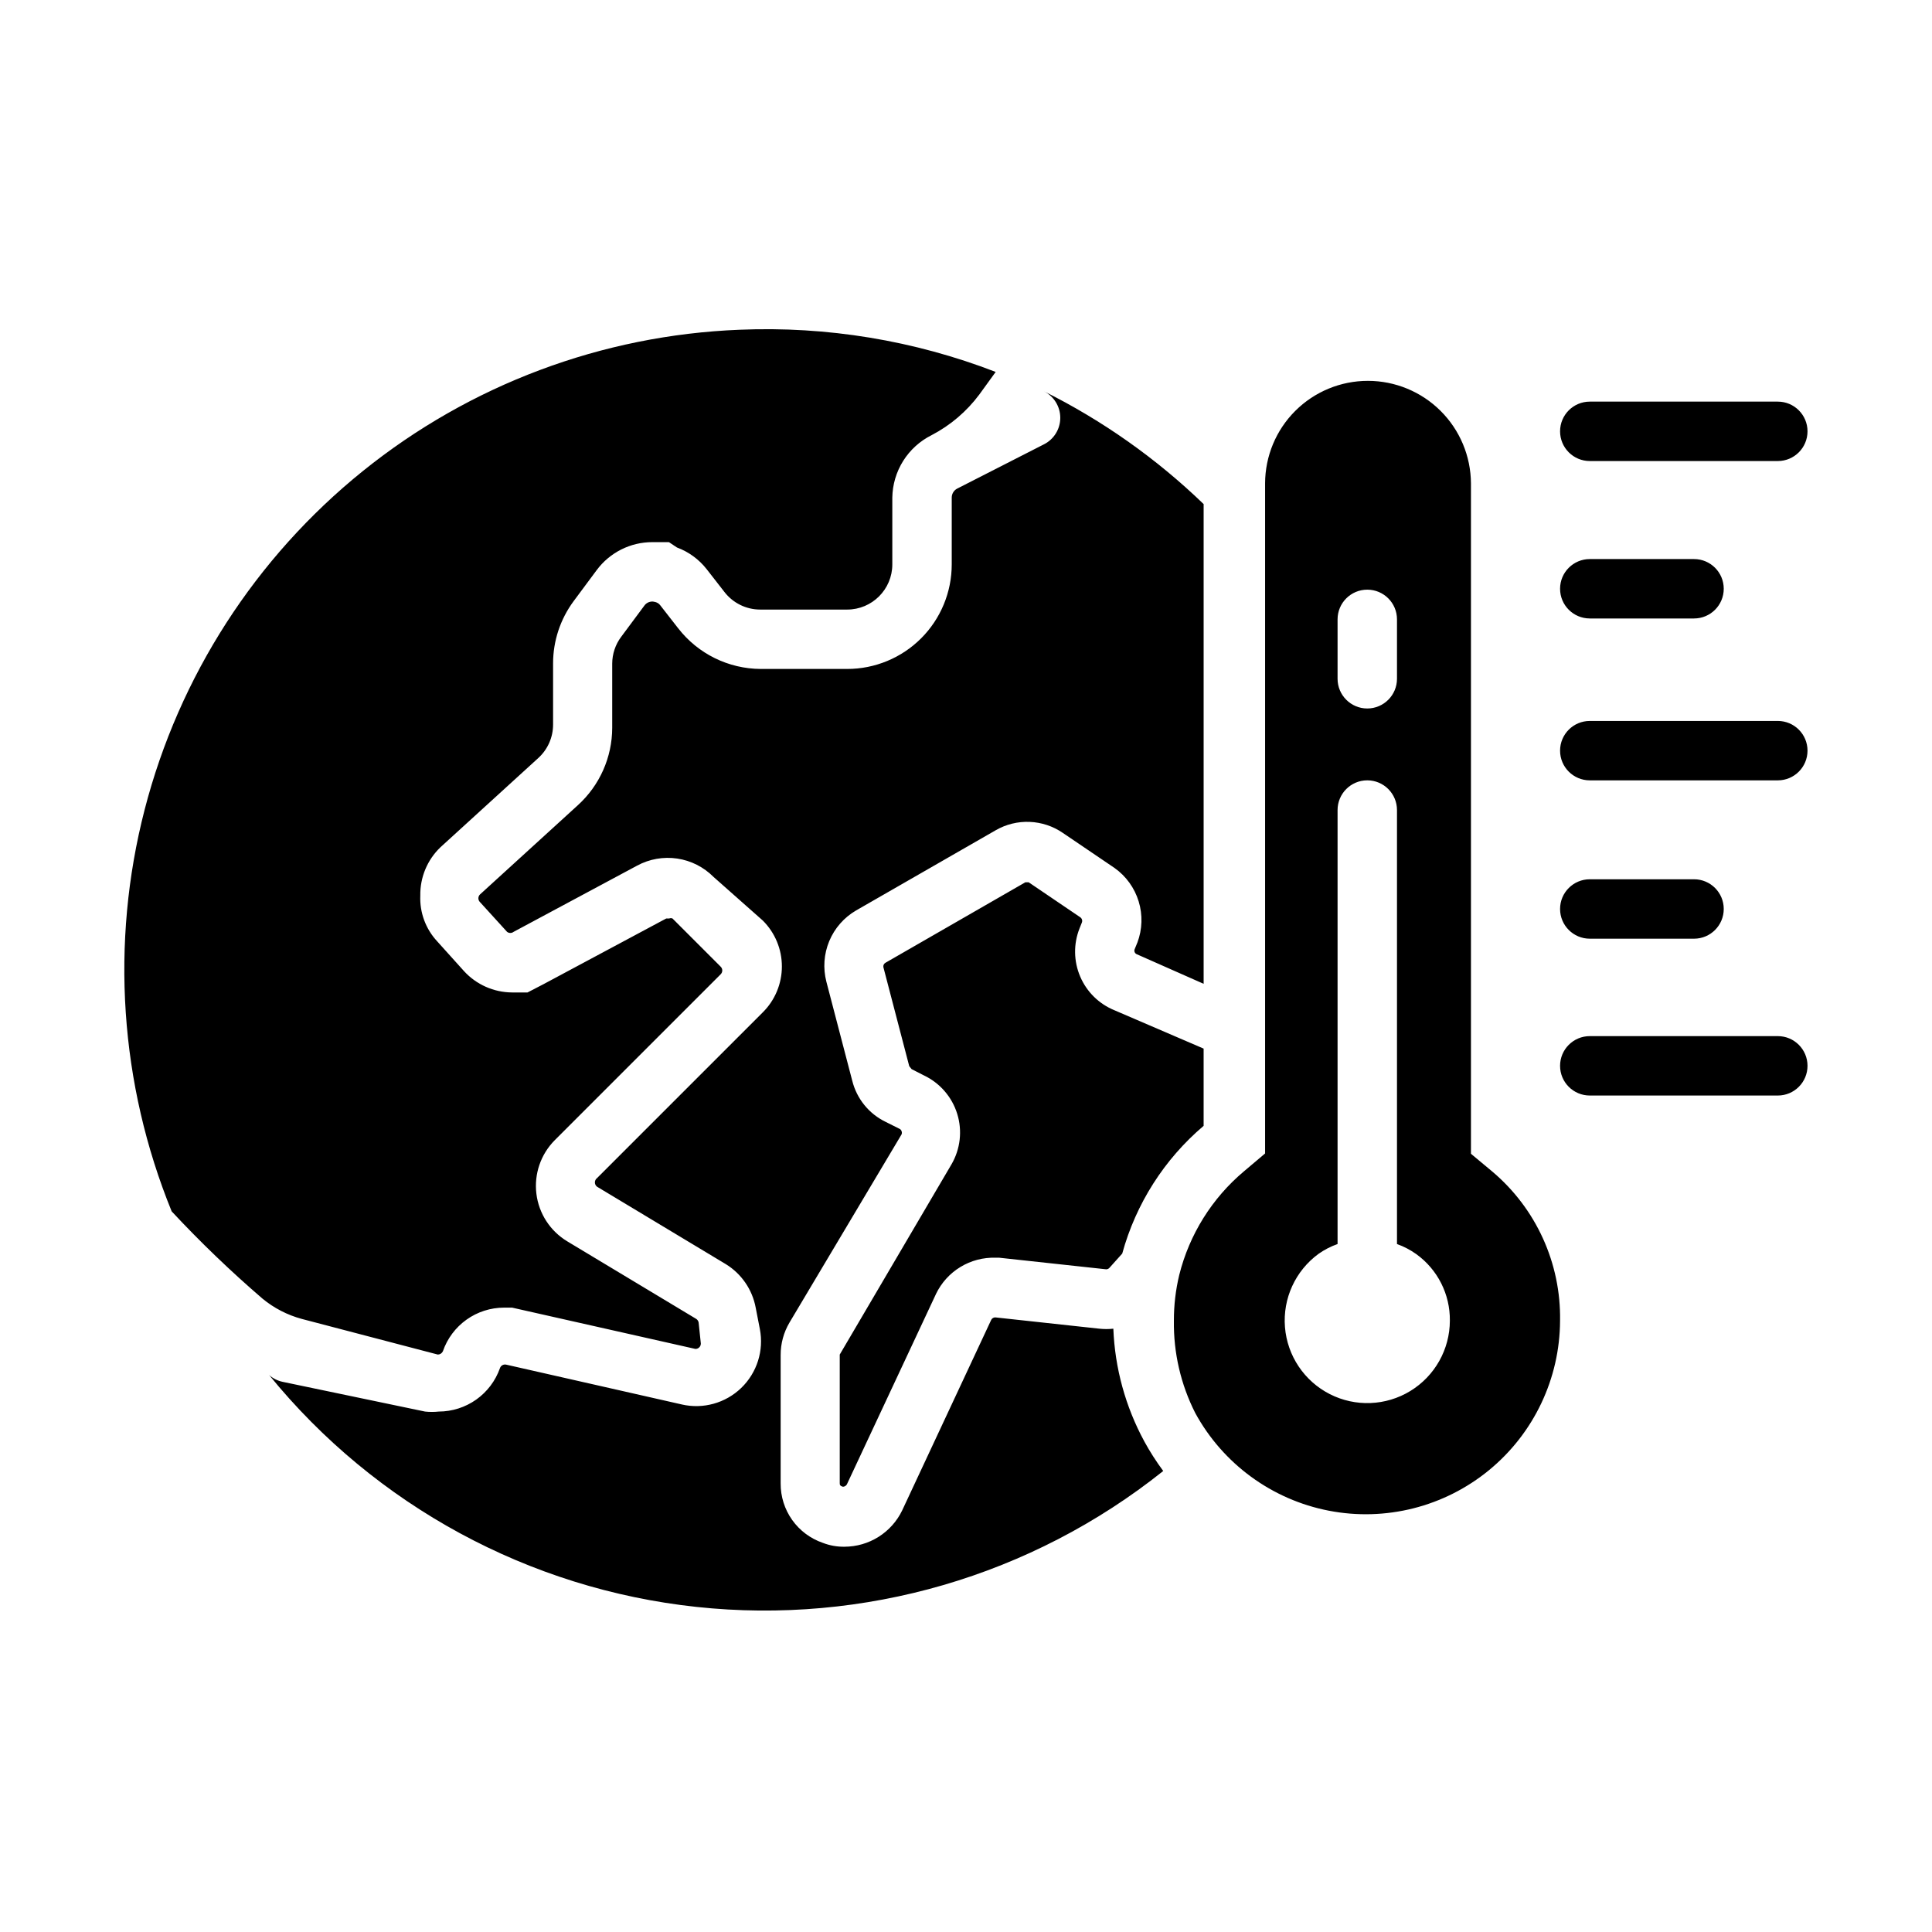
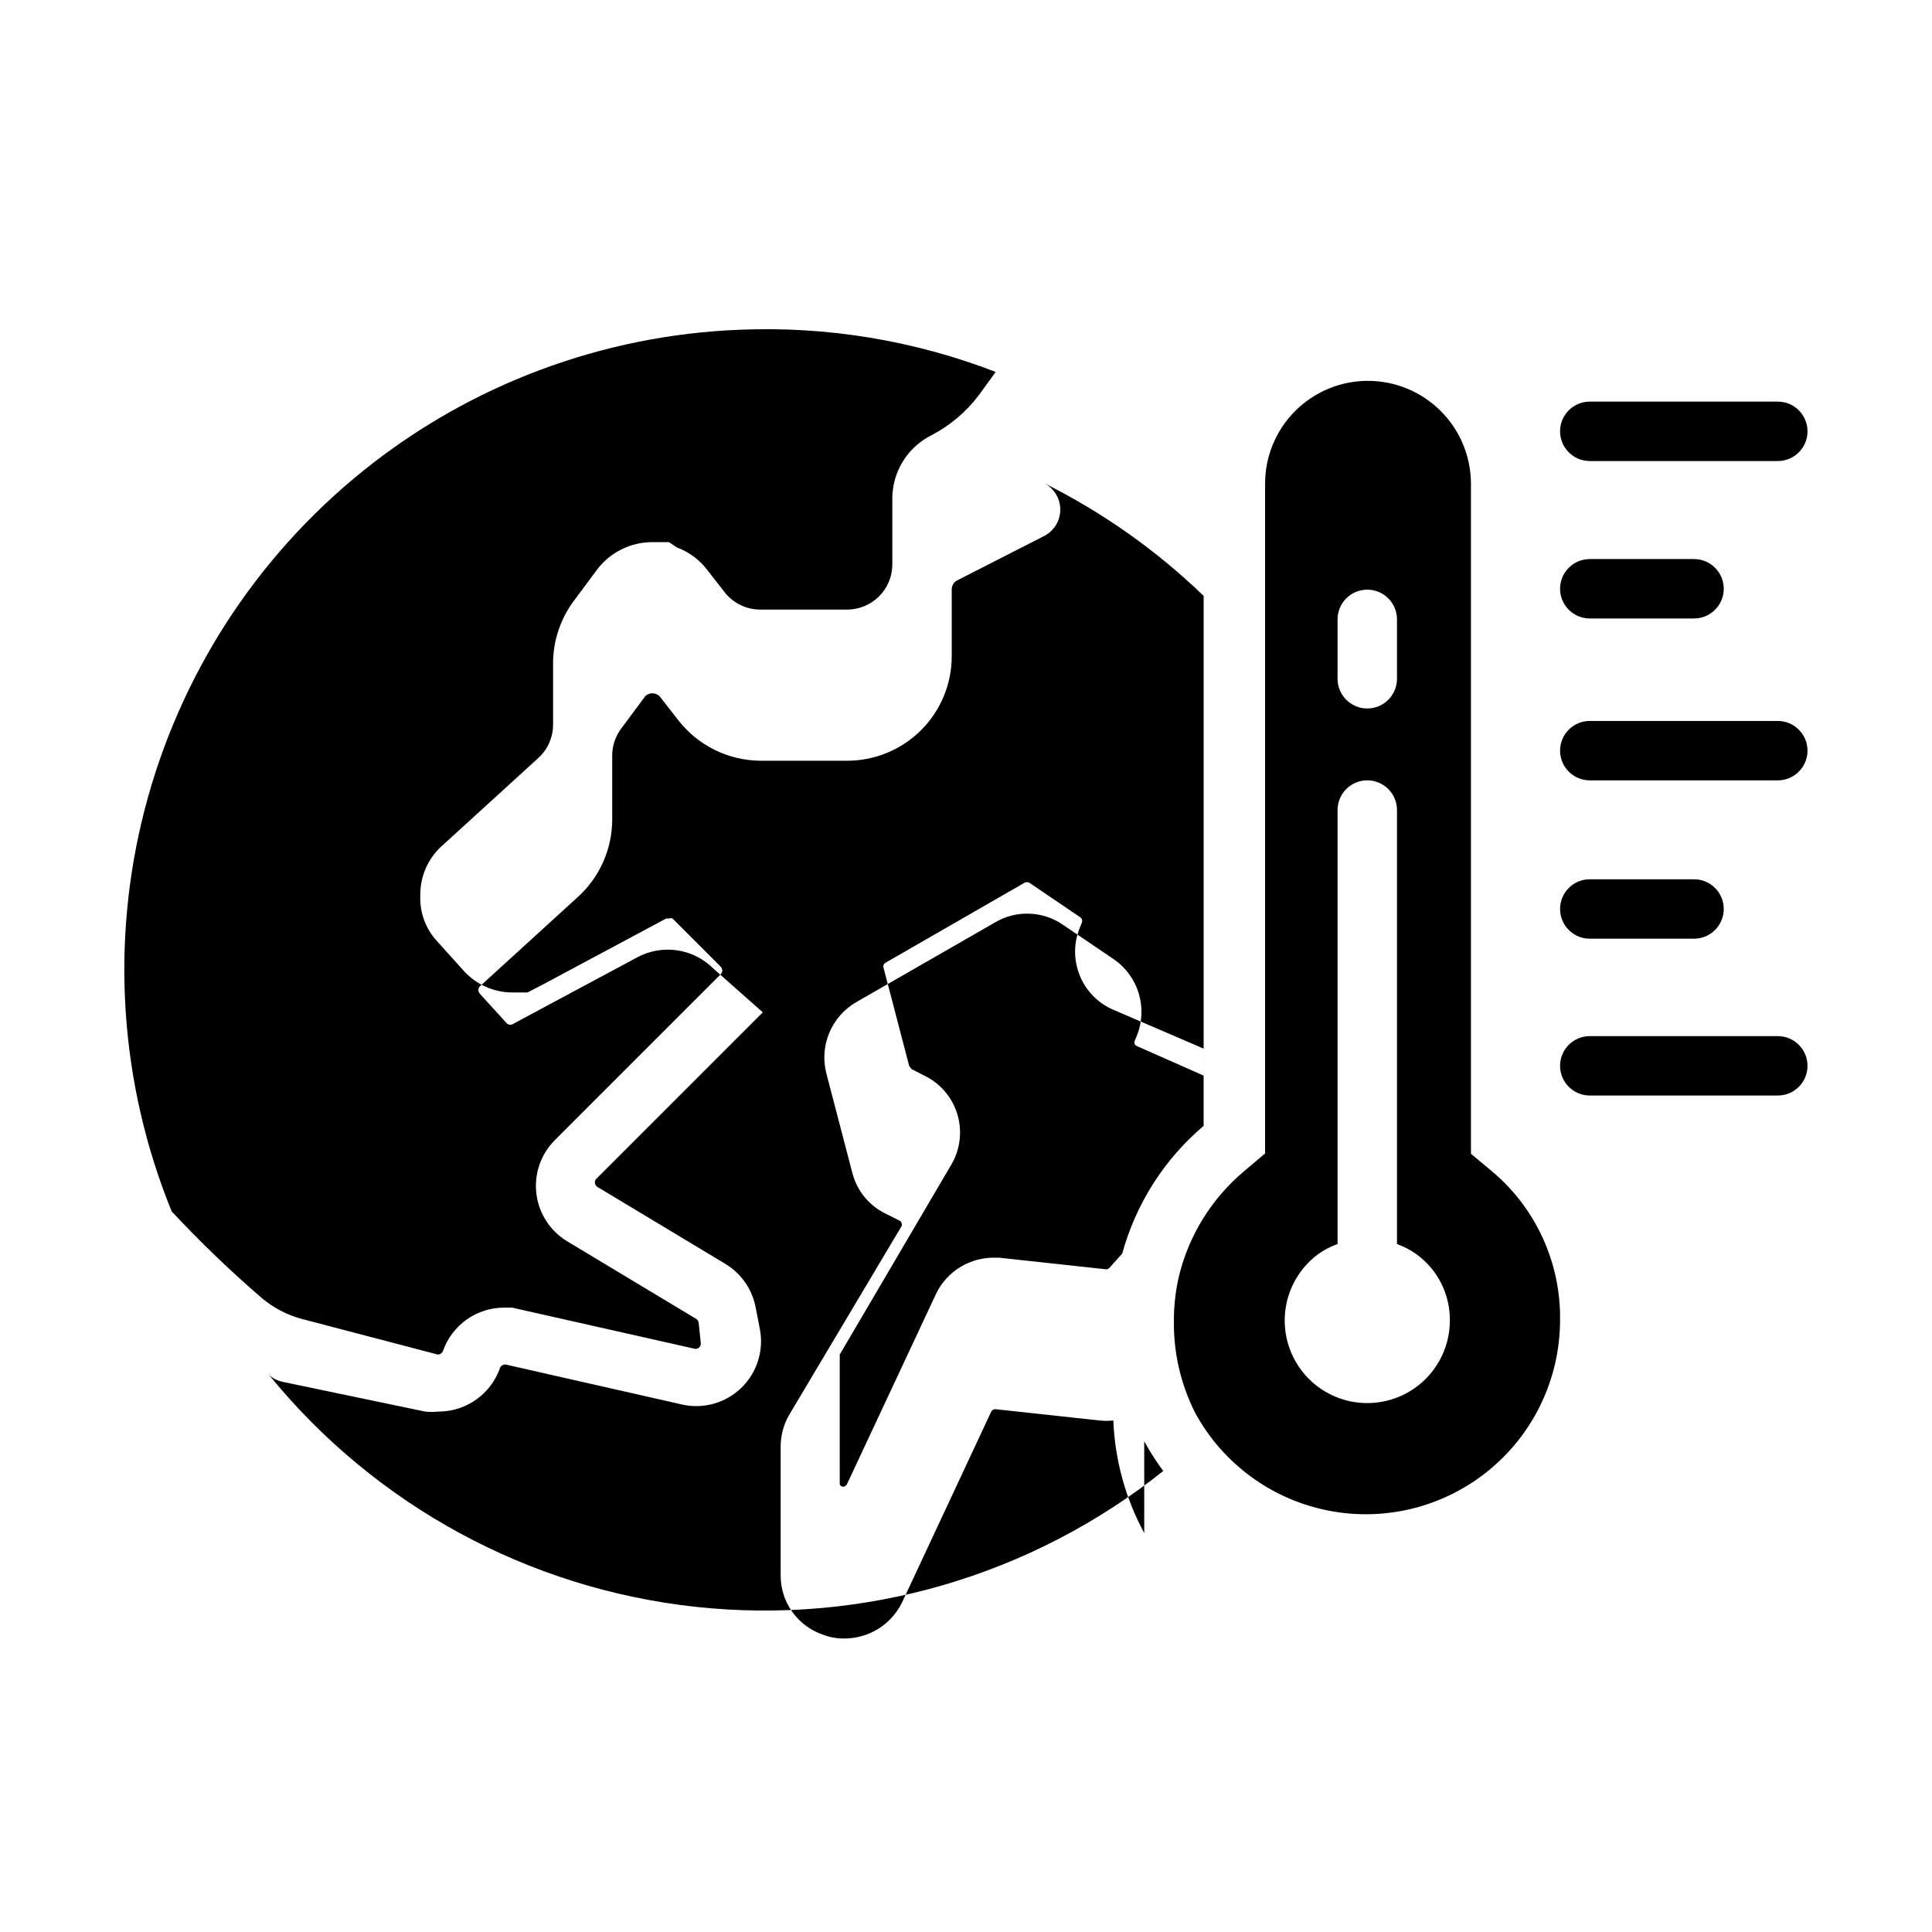
<svg xmlns="http://www.w3.org/2000/svg" fill="#000000" width="800px" height="800px" version="1.1" viewBox="144 144 512 512">
-   <path d="m447.23 525.95c1.496 2.738 3.18 5.367 5.039 7.875-34.879 27.84-79.332 40.785-123.7 36.023-44.371-4.762-85.07-26.844-113.25-61.453 1.027 0.91 2.277 1.535 3.621 1.812l37.707 7.871c1.203 0.129 2.418 0.129 3.621 0 3.559-0.008 7.027-1.117 9.934-3.172 2.902-2.059 5.098-4.965 6.285-8.32 0.223-0.695 0.938-1.102 1.652-0.945l46.523 10.547v0.004c5.66 1.305 11.598-0.344 15.777-4.379 4.18-4.039 6.035-9.914 4.926-15.617l-1.102-5.668c-0.891-4.769-3.75-8.941-7.875-11.492l-34.164-20.547c-0.363-0.27-0.574-0.691-0.574-1.141 0-0.453 0.211-0.875 0.574-1.145l43.926-43.926c3.238-3.219 5.055-7.598 5.055-12.16 0-4.566-1.816-8.941-5.055-12.164l-13.066-11.57c-2.598-2.613-5.973-4.32-9.617-4.859-3.648-0.539-7.371 0.117-10.613 1.867l-32.746 17.555c-0.512 0.395-1.223 0.395-1.734 0l-7.164-7.871c-0.277-0.27-0.438-0.637-0.438-1.023s0.16-0.758 0.438-1.023l25.898-23.617c5.805-5.254 9.121-12.715 9.133-20.547v-17.004c0.008-2.551 0.836-5.035 2.363-7.082l6.141-8.266c0.484-0.691 1.277-1.102 2.125-1.102 0 0 1.418 0 2.125 1.023l4.723 6.062v-0.004c5.25 6.769 13.32 10.746 21.883 10.785h22.91c7.348 0 14.395-2.918 19.594-8.113 5.195-5.199 8.113-12.246 8.113-19.594v-17.715c0-0.988 0.547-1.895 1.418-2.359l22.984-11.73h0.004c2.672-1.332 4.359-4.059 4.359-7.047 0-2.984-1.688-5.711-4.359-7.043 15.559 7.75 29.844 17.836 42.352 29.914v127.13l-17.789-7.871h-0.004c-0.492-0.25-0.699-0.84-0.473-1.34l0.707-1.73h0.004c1.312-3.504 1.43-7.34 0.332-10.914-1.094-3.574-3.344-6.684-6.394-8.848l-13.699-9.289c-2.594-1.785-5.644-2.797-8.793-2.922-3.148-0.129-6.266 0.641-8.996 2.215l-37 21.254c-3.195 1.859-5.691 4.711-7.113 8.121-1.422 3.414-1.688 7.195-0.758 10.773l6.848 26.215v-0.004c1.184 4.793 4.445 8.809 8.895 10.945l3.621 1.812v-0.004c0.266 0.121 0.469 0.352 0.555 0.629 0.117 0.277 0.117 0.59 0 0.867l-29.68 49.828c-1.559 2.621-2.375 5.613-2.359 8.66v34.008c-0.023 3.465 1.043 6.848 3.051 9.676 2.004 2.824 4.848 4.945 8.125 6.07 1.832 0.707 3.785 1.055 5.746 1.023 3.191-0.008 6.316-0.914 9.016-2.613 2.699-1.695 4.867-4.121 6.258-6.992l23.617-50.539c0.211-0.406 0.641-0.652 1.102-0.629l27.551 2.992c1.23 0.133 2.469 0.133 3.699 0 0.406 10.441 3.207 20.648 8.188 29.832zm118.08-259.77h49.828c4.348 0 7.871-3.527 7.871-7.875 0-4.348-3.523-7.871-7.871-7.871h-49.828c-4.348 0-7.875 3.523-7.875 7.871 0 4.348 3.527 7.875 7.875 7.875zm0 41.723h27.629v-0.004c4.348 0 7.871-3.523 7.871-7.871 0-4.348-3.523-7.871-7.871-7.871h-27.629c-4.348 0-7.875 3.523-7.875 7.871 0 4.348 3.527 7.871 7.875 7.871zm49.828 27.16-49.828-0.004c-4.348 0-7.875 3.523-7.875 7.871 0 4.348 3.527 7.871 7.875 7.871h49.828c4.348 0 7.871-3.523 7.871-7.871 0-4.348-3.523-7.871-7.871-7.871zm0 83.523-49.828-0.004c-4.348 0-7.875 3.523-7.875 7.871 0 4.348 3.527 7.871 7.875 7.871h49.828c4.348 0 7.871-3.523 7.871-7.871 0-4.348-3.523-7.871-7.871-7.871zm-49.828-25.824h27.629c4.348 0 7.871-3.527 7.871-7.875 0-4.348-3.523-7.871-7.871-7.871h-27.629c-4.348 0-7.875 3.523-7.875 7.871 0 4.348 3.527 7.875 7.875 7.875zm-305.28 110.21c0.574-0.008 1.094-0.344 1.336-0.867 1.164-3.375 3.352-6.305 6.258-8.379s6.387-3.191 9.961-3.191h2.125l48.57 10.941c0.438 0.012 0.855-0.18 1.133-0.52 0.277-0.34 0.379-0.785 0.285-1.211l-0.555-5.277c-0.074-0.383-0.301-0.723-0.629-0.941l-34.164-20.547c-4.527-2.719-7.555-7.371-8.199-12.617-0.645-5.242 1.16-10.488 4.894-14.227l43.926-43.926c0.277-0.27 0.438-0.637 0.438-1.023 0-0.387-0.16-0.758-0.438-1.023l-12.754-12.754c-0.277-0.117-0.59-0.117-0.867 0h-0.789l-32.512 17.398-4.25 2.203h-4.094 0.004c-4.856-0.027-9.48-2.082-12.754-5.668l-7.086-7.871c-3.055-3.277-4.672-7.644-4.484-12.121-0.086-4.84 1.855-9.492 5.352-12.832l25.898-23.617c2.512-2.273 3.945-5.508 3.938-8.895v-16.219c0.004-5.922 1.91-11.688 5.43-16.453l6.141-8.266c3.461-4.652 8.922-7.398 14.723-7.398h4.406l2.125 1.418c3.106 1.148 5.832 3.137 7.875 5.746l4.723 6.062c2.262 2.922 5.75 4.637 9.445 4.644h23.066c6.606 0 11.965-5.359 11.965-11.965v-17.715c0.055-3.441 1.051-6.805 2.883-9.719 1.832-2.914 4.43-5.269 7.508-6.812 4.984-2.594 9.316-6.281 12.672-10.785l4.332-5.981c-21.613-8.344-44.711-12.148-67.855-11.18-36.465 1.434-71.496 14.578-99.898 37.488-28.402 22.91-48.668 54.363-57.785 89.695-9.117 35.336-6.602 72.668 7.168 106.46 7.598 8.152 15.641 15.879 24.09 23.145 3.043 2.504 6.586 4.328 10.391 5.356zm106.51 0v34.008c0 0.473 0 0.789 0.867 1.023 0.426-0.023 0.809-0.262 1.023-0.629l23.617-50.461h-0.004c1.422-2.965 3.672-5.453 6.484-7.156 2.809-1.707 6.055-2.559 9.34-2.449h0.945l28.34 3.07c0.328-0.004 0.645-0.145 0.863-0.395l3.387-3.777c3.621-13.195 11.137-24.992 21.57-33.848v-20.469l-23.617-10.156c-4.086-1.66-7.348-4.863-9.086-8.918-1.738-4.051-1.812-8.625-0.203-12.73l0.629-1.574c0.215-0.504 0.051-1.094-0.395-1.414l-13.699-9.289h-0.863l-37.078 21.332c-0.422 0.23-0.645 0.707-0.551 1.18l6.848 26.215 0.629 0.789 3.227 1.652h0.004c4.25 2.008 7.465 5.707 8.855 10.195 1.395 4.492 0.836 9.359-1.535 13.418zm190.89-8.973c-0.055 15.336-6.949 29.852-18.801 39.59-11.852 9.734-27.43 13.68-42.488 10.758-15.055-2.922-28.027-12.406-35.379-25.867-3.844-7.582-5.789-15.984-5.668-24.48-0.012-4.086 0.465-8.156 1.418-12.125 2.684-10.738 8.688-20.352 17.16-27.473l5.59-4.723v-177.59c0.02-7.211 2.898-14.117 8.004-19.207 5.109-5.094 12.023-7.953 19.234-7.953 7.215 0 14.141 2.859 19.258 7.945 5.121 5.09 8.016 11.996 8.059 19.215v177.67l5.668 4.723c11.613 9.809 18.203 24.32 17.945 39.52zm-58.961-170.12c0 4.348 3.527 7.875 7.871 7.875 4.348 0 7.875-3.527 7.875-7.875v-15.742c0-4.348-3.527-7.871-7.875-7.871-4.344 0-7.871 3.523-7.871 7.871zm29.758 170.11v0.004c0.086-6.977-3.234-13.559-8.895-17.637-1.574-1.125-3.297-2.027-5.117-2.676v-115.01c0-4.348-3.527-7.875-7.875-7.875-4.344 0-7.871 3.527-7.871 7.875v115.01c-1.793 0.629-3.488 1.504-5.039 2.598-6.141 4.488-9.512 11.84-8.902 19.422s5.109 14.301 11.887 17.754c6.777 3.449 14.859 3.133 21.348-0.836s10.449-11.02 10.465-18.625z" />
+   <path d="m447.23 525.95c1.496 2.738 3.18 5.367 5.039 7.875-34.879 27.84-79.332 40.785-123.7 36.023-44.371-4.762-85.07-26.844-113.25-61.453 1.027 0.91 2.277 1.535 3.621 1.812l37.707 7.871c1.203 0.129 2.418 0.129 3.621 0 3.559-0.008 7.027-1.117 9.934-3.172 2.902-2.059 5.098-4.965 6.285-8.32 0.223-0.695 0.938-1.102 1.652-0.945l46.523 10.547v0.004c5.66 1.305 11.598-0.344 15.777-4.379 4.18-4.039 6.035-9.914 4.926-15.617l-1.102-5.668c-0.891-4.769-3.75-8.941-7.875-11.492l-34.164-20.547c-0.363-0.27-0.574-0.691-0.574-1.141 0-0.453 0.211-0.875 0.574-1.145l43.926-43.926l-13.066-11.57c-2.598-2.613-5.973-4.32-9.617-4.859-3.648-0.539-7.371 0.117-10.613 1.867l-32.746 17.555c-0.512 0.395-1.223 0.395-1.734 0l-7.164-7.871c-0.277-0.27-0.438-0.637-0.438-1.023s0.16-0.758 0.438-1.023l25.898-23.617c5.805-5.254 9.121-12.715 9.133-20.547v-17.004c0.008-2.551 0.836-5.035 2.363-7.082l6.141-8.266c0.484-0.691 1.277-1.102 2.125-1.102 0 0 1.418 0 2.125 1.023l4.723 6.062v-0.004c5.25 6.769 13.32 10.746 21.883 10.785h22.91c7.348 0 14.395-2.918 19.594-8.113 5.195-5.199 8.113-12.246 8.113-19.594v-17.715c0-0.988 0.547-1.895 1.418-2.359l22.984-11.73h0.004c2.672-1.332 4.359-4.059 4.359-7.047 0-2.984-1.688-5.711-4.359-7.043 15.559 7.75 29.844 17.836 42.352 29.914v127.13l-17.789-7.871h-0.004c-0.492-0.25-0.699-0.84-0.473-1.34l0.707-1.73h0.004c1.312-3.504 1.43-7.34 0.332-10.914-1.094-3.574-3.344-6.684-6.394-8.848l-13.699-9.289c-2.594-1.785-5.644-2.797-8.793-2.922-3.148-0.129-6.266 0.641-8.996 2.215l-37 21.254c-3.195 1.859-5.691 4.711-7.113 8.121-1.422 3.414-1.688 7.195-0.758 10.773l6.848 26.215v-0.004c1.184 4.793 4.445 8.809 8.895 10.945l3.621 1.812v-0.004c0.266 0.121 0.469 0.352 0.555 0.629 0.117 0.277 0.117 0.59 0 0.867l-29.68 49.828c-1.559 2.621-2.375 5.613-2.359 8.66v34.008c-0.023 3.465 1.043 6.848 3.051 9.676 2.004 2.824 4.848 4.945 8.125 6.07 1.832 0.707 3.785 1.055 5.746 1.023 3.191-0.008 6.316-0.914 9.016-2.613 2.699-1.695 4.867-4.121 6.258-6.992l23.617-50.539c0.211-0.406 0.641-0.652 1.102-0.629l27.551 2.992c1.23 0.133 2.469 0.133 3.699 0 0.406 10.441 3.207 20.648 8.188 29.832zm118.08-259.77h49.828c4.348 0 7.871-3.527 7.871-7.875 0-4.348-3.523-7.871-7.871-7.871h-49.828c-4.348 0-7.875 3.523-7.875 7.871 0 4.348 3.527 7.875 7.875 7.875zm0 41.723h27.629v-0.004c4.348 0 7.871-3.523 7.871-7.871 0-4.348-3.523-7.871-7.871-7.871h-27.629c-4.348 0-7.875 3.523-7.875 7.871 0 4.348 3.527 7.871 7.875 7.871zm49.828 27.16-49.828-0.004c-4.348 0-7.875 3.523-7.875 7.871 0 4.348 3.527 7.871 7.875 7.871h49.828c4.348 0 7.871-3.523 7.871-7.871 0-4.348-3.523-7.871-7.871-7.871zm0 83.523-49.828-0.004c-4.348 0-7.875 3.523-7.875 7.871 0 4.348 3.527 7.871 7.875 7.871h49.828c4.348 0 7.871-3.523 7.871-7.871 0-4.348-3.523-7.871-7.871-7.871zm-49.828-25.824h27.629c4.348 0 7.871-3.527 7.871-7.875 0-4.348-3.523-7.871-7.871-7.871h-27.629c-4.348 0-7.875 3.523-7.875 7.871 0 4.348 3.527 7.875 7.875 7.875zm-305.28 110.21c0.574-0.008 1.094-0.344 1.336-0.867 1.164-3.375 3.352-6.305 6.258-8.379s6.387-3.191 9.961-3.191h2.125l48.57 10.941c0.438 0.012 0.855-0.18 1.133-0.52 0.277-0.34 0.379-0.785 0.285-1.211l-0.555-5.277c-0.074-0.383-0.301-0.723-0.629-0.941l-34.164-20.547c-4.527-2.719-7.555-7.371-8.199-12.617-0.645-5.242 1.16-10.488 4.894-14.227l43.926-43.926c0.277-0.27 0.438-0.637 0.438-1.023 0-0.387-0.16-0.758-0.438-1.023l-12.754-12.754c-0.277-0.117-0.59-0.117-0.867 0h-0.789l-32.512 17.398-4.25 2.203h-4.094 0.004c-4.856-0.027-9.48-2.082-12.754-5.668l-7.086-7.871c-3.055-3.277-4.672-7.644-4.484-12.121-0.086-4.84 1.855-9.492 5.352-12.832l25.898-23.617c2.512-2.273 3.945-5.508 3.938-8.895v-16.219c0.004-5.922 1.91-11.688 5.43-16.453l6.141-8.266c3.461-4.652 8.922-7.398 14.723-7.398h4.406l2.125 1.418c3.106 1.148 5.832 3.137 7.875 5.746l4.723 6.062c2.262 2.922 5.75 4.637 9.445 4.644h23.066c6.606 0 11.965-5.359 11.965-11.965v-17.715c0.055-3.441 1.051-6.805 2.883-9.719 1.832-2.914 4.43-5.269 7.508-6.812 4.984-2.594 9.316-6.281 12.672-10.785l4.332-5.981c-21.613-8.344-44.711-12.148-67.855-11.18-36.465 1.434-71.496 14.578-99.898 37.488-28.402 22.91-48.668 54.363-57.785 89.695-9.117 35.336-6.602 72.668 7.168 106.46 7.598 8.152 15.641 15.879 24.09 23.145 3.043 2.504 6.586 4.328 10.391 5.356zm106.51 0v34.008c0 0.473 0 0.789 0.867 1.023 0.426-0.023 0.809-0.262 1.023-0.629l23.617-50.461h-0.004c1.422-2.965 3.672-5.453 6.484-7.156 2.809-1.707 6.055-2.559 9.34-2.449h0.945l28.34 3.07c0.328-0.004 0.645-0.145 0.863-0.395l3.387-3.777c3.621-13.195 11.137-24.992 21.57-33.848v-20.469l-23.617-10.156c-4.086-1.66-7.348-4.863-9.086-8.918-1.738-4.051-1.812-8.625-0.203-12.73l0.629-1.574c0.215-0.504 0.051-1.094-0.395-1.414l-13.699-9.289h-0.863l-37.078 21.332c-0.422 0.23-0.645 0.707-0.551 1.18l6.848 26.215 0.629 0.789 3.227 1.652h0.004c4.25 2.008 7.465 5.707 8.855 10.195 1.395 4.492 0.836 9.359-1.535 13.418zm190.89-8.973c-0.055 15.336-6.949 29.852-18.801 39.59-11.852 9.734-27.43 13.68-42.488 10.758-15.055-2.922-28.027-12.406-35.379-25.867-3.844-7.582-5.789-15.984-5.668-24.48-0.012-4.086 0.465-8.156 1.418-12.125 2.684-10.738 8.688-20.352 17.16-27.473l5.59-4.723v-177.59c0.02-7.211 2.898-14.117 8.004-19.207 5.109-5.094 12.023-7.953 19.234-7.953 7.215 0 14.141 2.859 19.258 7.945 5.121 5.09 8.016 11.996 8.059 19.215v177.67l5.668 4.723c11.613 9.809 18.203 24.32 17.945 39.52zm-58.961-170.12c0 4.348 3.527 7.875 7.871 7.875 4.348 0 7.875-3.527 7.875-7.875v-15.742c0-4.348-3.527-7.871-7.875-7.871-4.344 0-7.871 3.523-7.871 7.871zm29.758 170.11v0.004c0.086-6.977-3.234-13.559-8.895-17.637-1.574-1.125-3.297-2.027-5.117-2.676v-115.01c0-4.348-3.527-7.875-7.875-7.875-4.344 0-7.871 3.527-7.871 7.875v115.01c-1.793 0.629-3.488 1.504-5.039 2.598-6.141 4.488-9.512 11.84-8.902 19.422s5.109 14.301 11.887 17.754c6.777 3.449 14.859 3.133 21.348-0.836s10.449-11.02 10.465-18.625z" />
</svg>